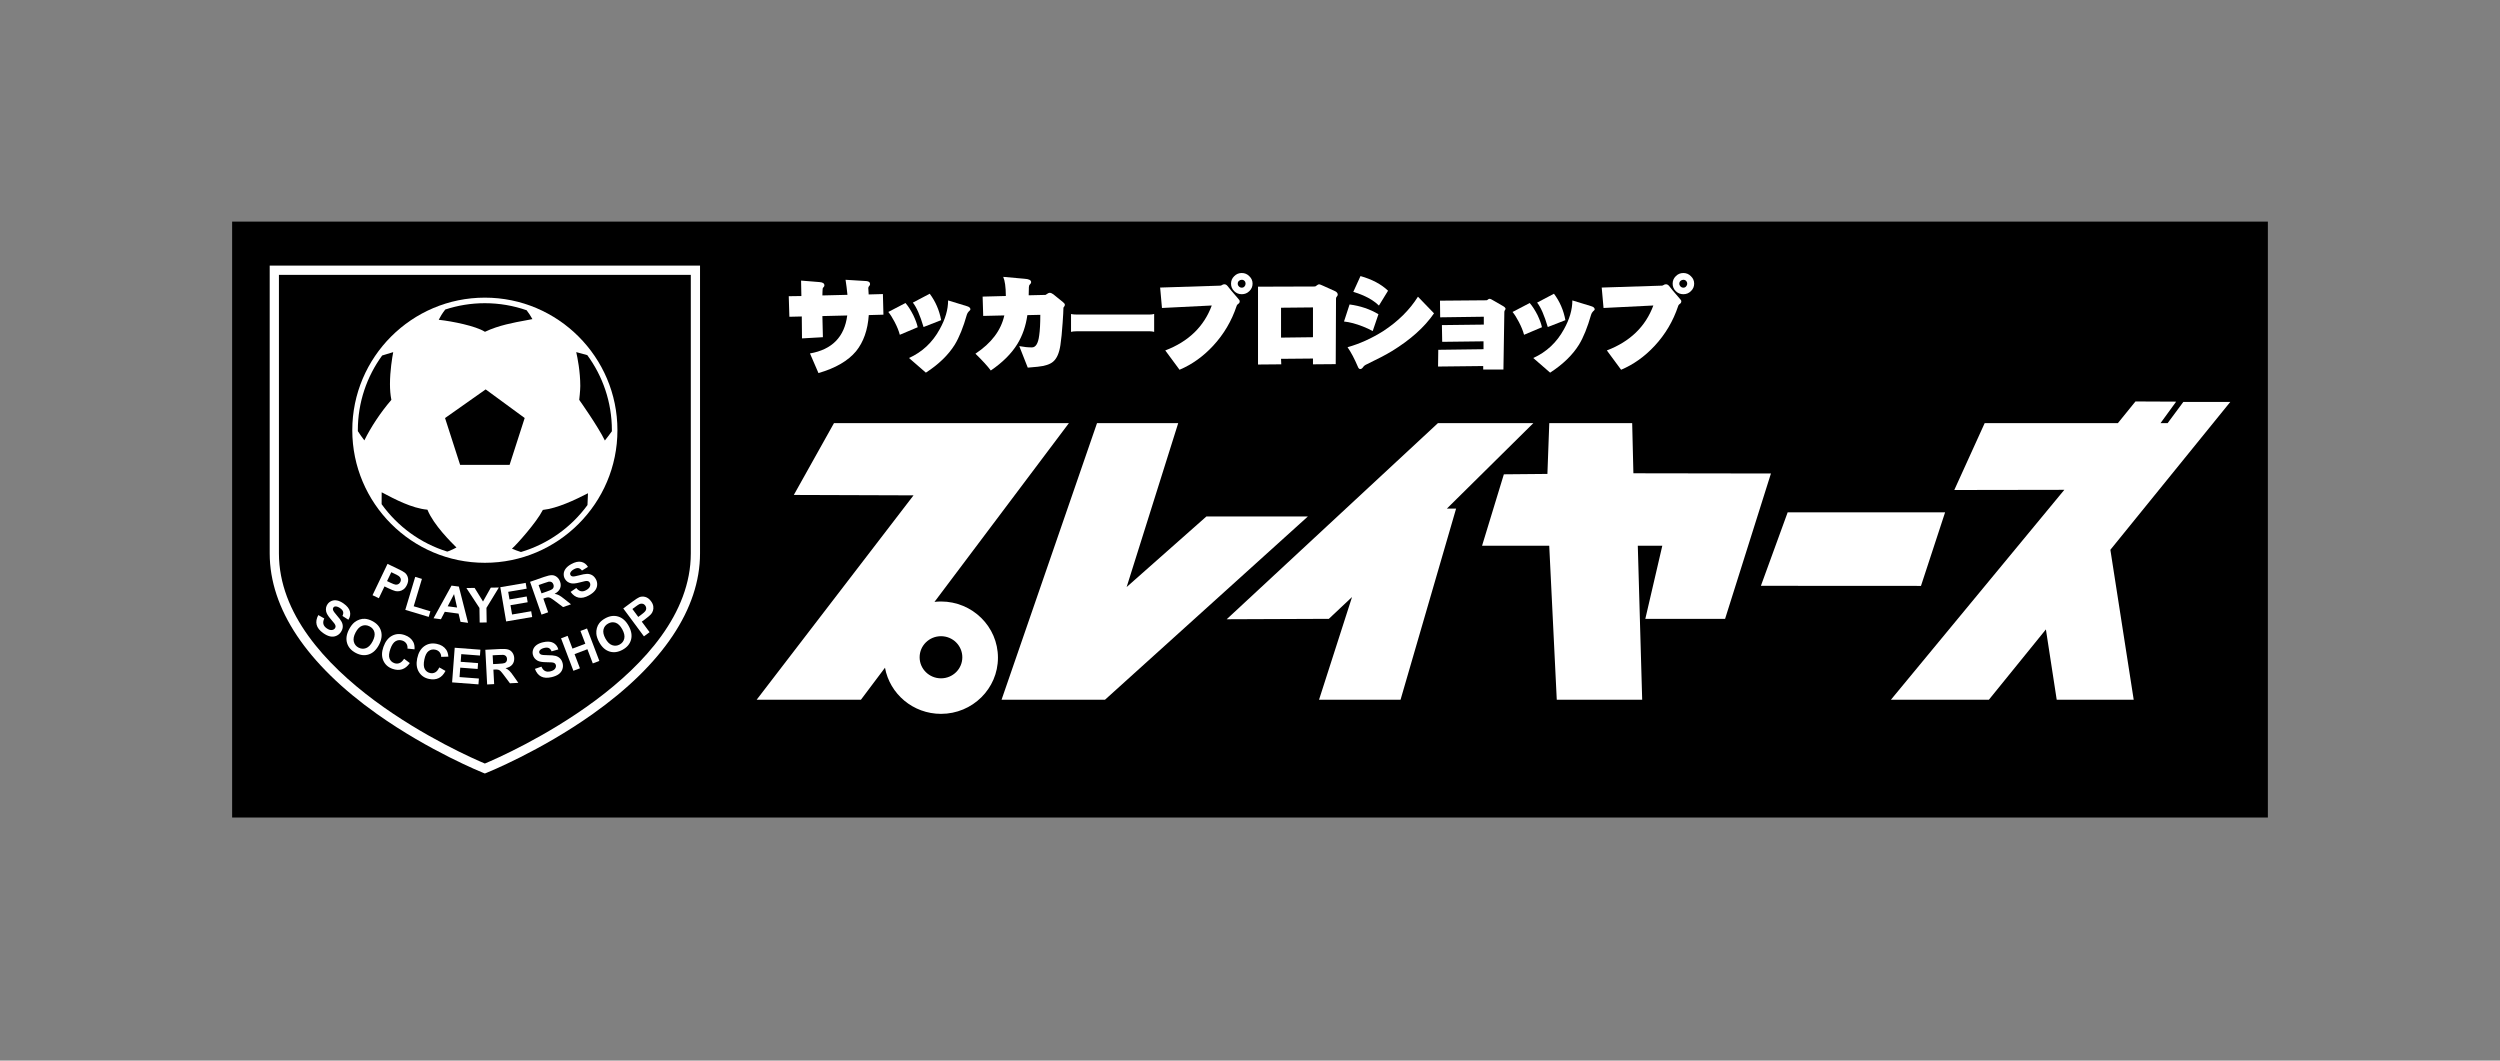
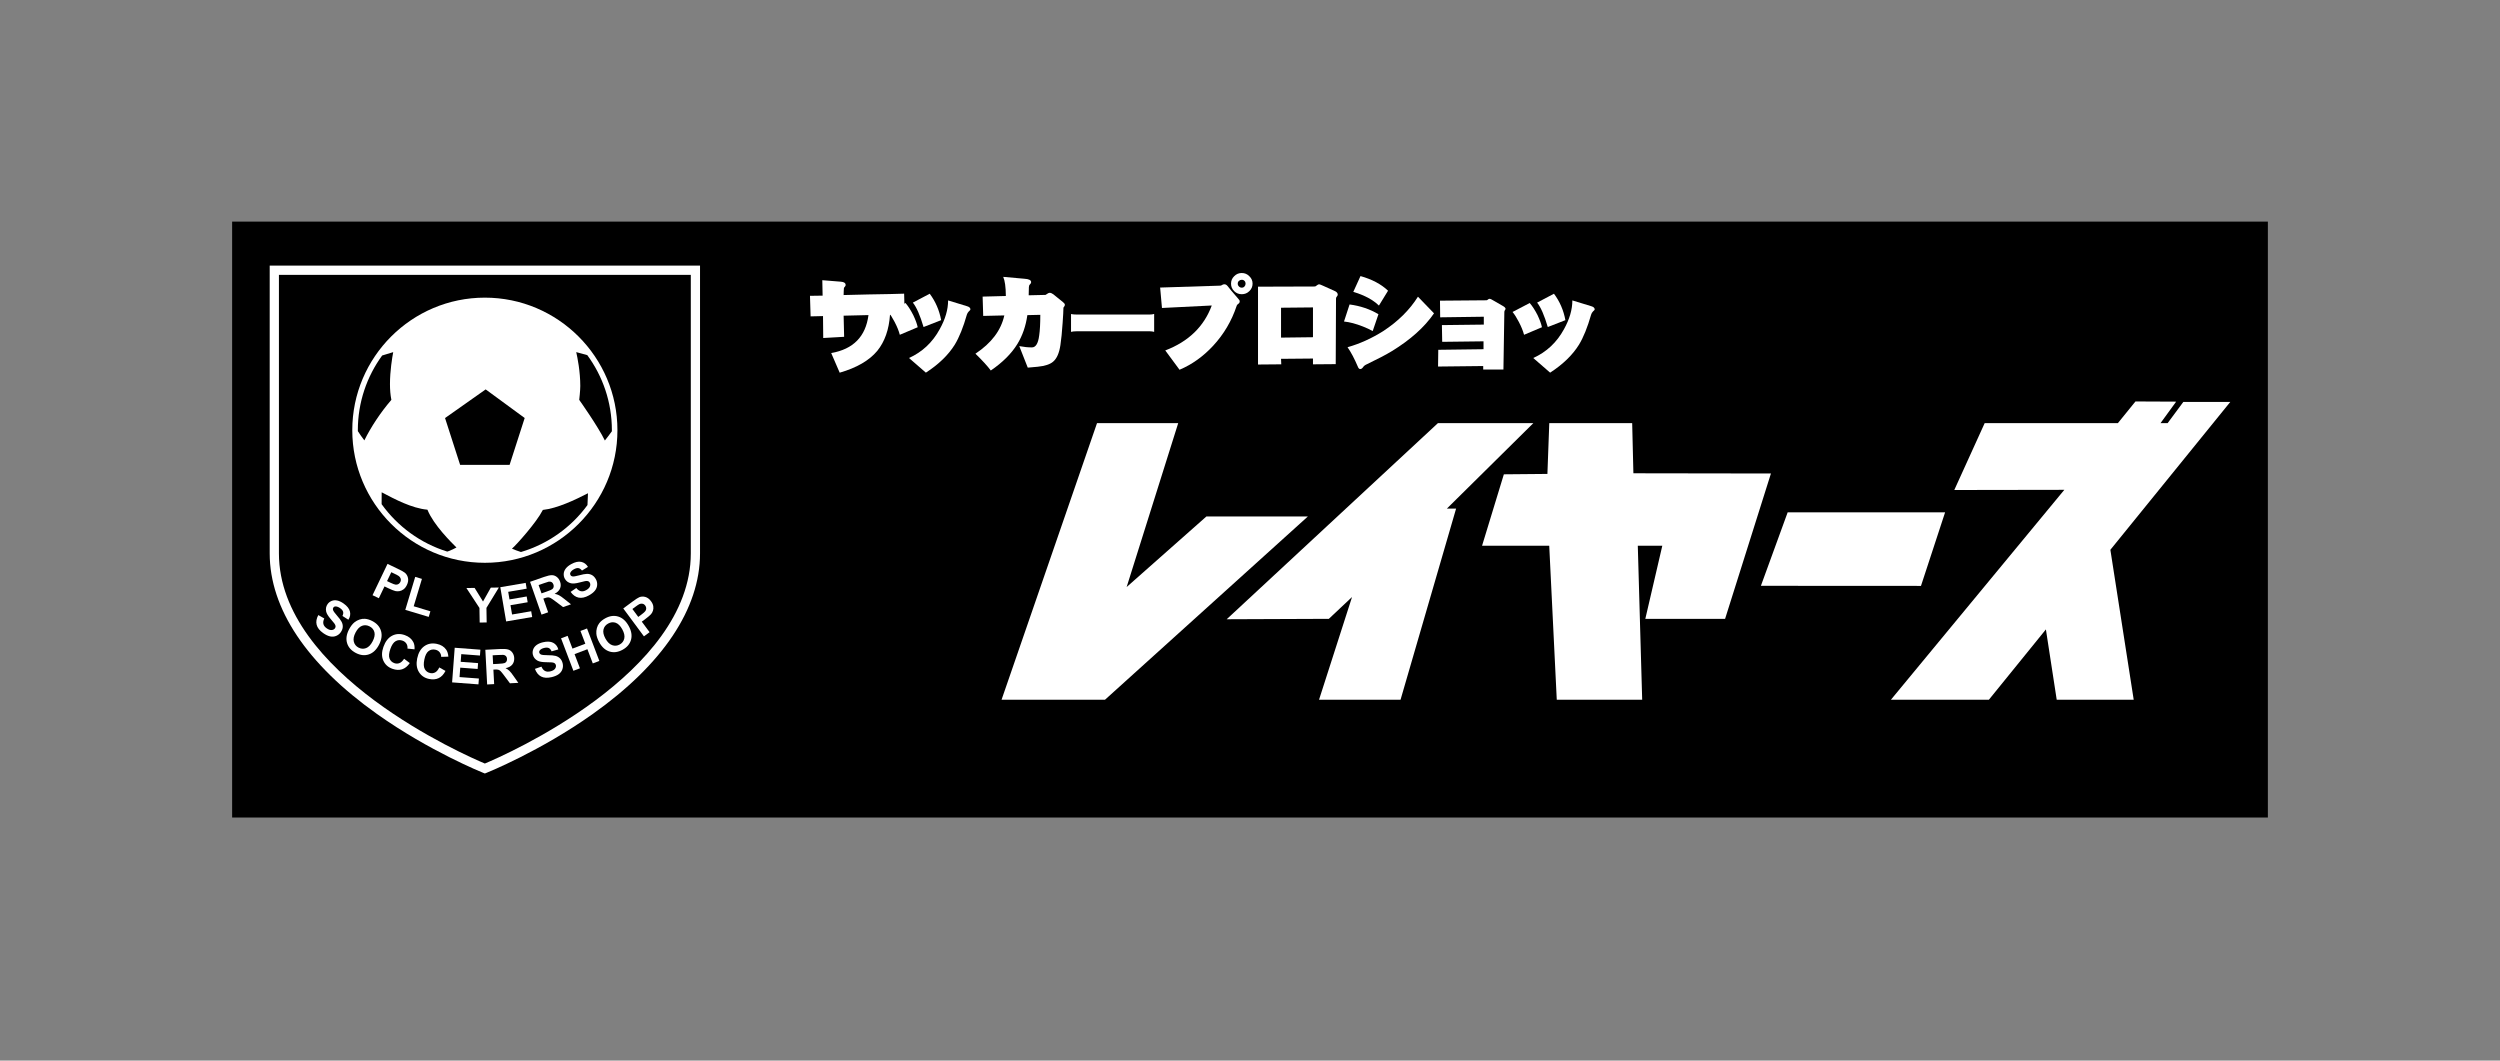
<svg xmlns="http://www.w3.org/2000/svg" id="_レイヤー_1" version="1.1" viewBox="0 0 660 280">
  <rect x="0" y="0" width="660" height="280" fill="#808080" stroke="none" />
  <defs>
    <style>
      .st0 {
        fill: #fff;
      }
    </style>
  </defs>
  <rect x="61.283" y="58.506" width="537.434" height="157.319" />
  <g>
    <g>
      <g>
        <polygon class="st0" points="318.502 136.338 297.431 154.98 311.049 111.704 289.614 111.704 264.407 184.737 291.71 184.737 345.289 136.338 318.502 136.338" />
        <polygon class="st0" points="404.808 111.704 379.617 111.704 323.847 163.482 350.815 163.373 356.94 157.606 348.222 184.737 369.74 184.737 384.412 134.267 381.981 134.267 404.808 111.704" />
        <polygon class="st0" points="431.216 124.946 430.895 111.704 409.009 111.704 408.516 125.114 397.018 125.22 391.265 144.075 408.998 144.075 410.987 184.737 433.536 184.737 432.378 144.075 438.848 144.075 434.366 163.373 455.425 163.373 467.526 125.003 431.216 124.946" />
        <polygon class="st0" points="513.509 135.248 471.946 135.248 464.877 154.654 507.138 154.678 513.509 135.248" />
        <polygon class="st0" points="588.8 106.106 576.403 106.106 572.256 111.704 570.379 111.704 574.507 106.033 563.763 105.984 559.125 111.704 523.956 111.704 515.932 129.361 544.981 129.314 499.194 184.737 525.06 184.737 540.117 166.163 542.974 184.737 563.301 184.737 557.138 145.146 588.8 106.106" />
-         <path class="st0" d="M248.427,158.795c-.582,0-1.154.037-1.723.102l35.487-47.193h-62.02l-10.601,18.962,31.601.107-41.418,53.963h27.527l6.358-8.461c1.267,6.932,7.403,12.184,14.789,12.184,8.302,0,15.033-6.643,15.033-14.83,0-8.191-6.732-14.834-15.033-14.834M248.427,179.079c-3.124,0-5.646-2.484-5.646-5.556,0-3.075,2.522-5.565,5.646-5.565,3.117,0,5.627,2.491,5.627,5.565,0,3.071-2.51,5.556-5.627,5.556Z" />
      </g>
      <g>
-         <path class="st0" d="M229.33,77.731c-.076-1.103-.104-1.668-.104-1.689,0-.204.085-.393.262-.548.146-.155.209-.323.209-.503,0-.451-.307-.716-.928-.787-2.474-.173-4.323-.29-5.544-.341.192,1.211.362,2.534.5,3.971l-6.614.161c.013-.228.028-.57.028-1.028.031-.454.049-.716.049-.788,0-.084.091-.228.272-.422.126-.107.182-.246.182-.417,0-.509-.405-.798-1.225-.867l-4.933-.398.081,4.077-3.335.048.165,5.426,3.275-.078.057,5.787,5.518-.315c-.074-2.544-.12-4.406-.133-5.578l6.559-.158c-.729,5.663-4.007,9.004-9.838,10.024l2.241,5.183c4.497-1.298,7.802-3.222,9.923-5.762,1.973-2.437,3.096-5.623,3.361-9.549l3.87-.107-.141-5.443-3.756.103s0-0.0 0,0Z" />
+         <path class="st0" d="M229.33,77.731l-6.614.161c.013-.228.028-.57.028-1.028.031-.454.049-.716.049-.788,0-.084.091-.228.272-.422.126-.107.182-.246.182-.417,0-.509-.405-.798-1.225-.867l-4.933-.398.081,4.077-3.335.048.165,5.426,3.275-.078.057,5.787,5.518-.315c-.074-2.544-.12-4.406-.133-5.578l6.559-.158c-.729,5.663-4.007,9.004-9.838,10.024l2.241,5.183c4.497-1.298,7.802-3.222,9.923-5.762,1.973-2.437,3.096-5.623,3.361-9.549l3.87-.107-.141-5.443-3.756.103s0-0.0 0,0Z" />
        <path class="st0" d="M248.464,84.521c-.486-2.616-1.489-4.939-3.018-6.976l-4.454,2.344c.96,1.19,1.905,3.342,2.827,6.446l4.645-1.814Z" />
        <path class="st0" d="M255.285,80.835l-4.985-1.525c0,2.417-.739,4.952-2.218,7.599-1.902,3.492-4.606,6.027-8.106,7.603l4.456,3.869c3.377-2.192,5.926-4.659,7.629-7.392,1.174-1.928,2.243-4.579,3.199-7.945.091-.296.26-.576.513-.842.277-.227.421-.403.421-.526,0-.386-.303-.669-.908-.841h0v0Z" />
        <path class="st0" d="M241.124,83.231c-.674-1.336-1.362-2.415-2.078-3.236l-4.533,2.364c.531.65,1.085,1.516,1.652,2.605.659,1.247,1.117,2.385,1.386,3.422l4.723-1.997c-.178-.862-.562-1.915-1.15-3.158h0Z" />
        <path class="st0" d="M280.672,79.799l-2.59-2.103c-.356-.263-.681-.397-.956-.397-.204,0-.435.099-.698.29-.23.177-.386.265-.451.265l-4.404.104c.035-.928.052-1.64.052-2.128,0-.32.094-.564.267-.735.215-.179.325-.391.325-.632,0-.509-.599-.804-1.79-.874l-5.577-.497c.44.982.681,2.664.695,5.053l-6.131.16.155,5.097,5.572-.13c-.866,3.947-3.408,7.313-7.624,10.103,1.87,1.826,3.22,3.304,4.055,4.44,3.108-2.121,5.449-4.449,7.014-6.992,1.352-2.21,2.236-4.753,2.638-7.629l3.42-.078c0,2.314-.1,4.137-.299,5.47-.268,2.09-.907,3.131-1.914,3.131-1.057,0-2.167-.113-3.339-.341l2.24,5.682c.232,0,1.099-.076,2.617-.235,1.92-.195,3.274-.64,4.079-1.341.978-.825,1.616-2.282,1.923-4.37.228-1.488.424-3.444.586-5.865.138-1.948.211-3.271.211-3.974,0-.07.059-.173.186-.315.124-.141.191-.306.191-.504,0-.207-.159-.422-.454-.655l0.0 0v-0Z" />
        <path class="st0" d="M284.267,83.039c-.584,0-1.091-.045-1.516-.134v4.707c.406-.102.913-.155,1.516-.155h19.236c.424,0,.828.053,1.194.155v-4.734c-.337.106-.734.161-1.194.161h-19.236v-0Z" />
        <path class="st0" d="M327.823,72.074c-.78,0-1.449.278-2.001.847-.554.535-.828,1.196-.828,1.966,0,.774.275,1.431.828,1.975.551.545,1.221.813,2.001.813.782,0,1.451-.268,2.001-.813.569-.544.856-1.202.856-1.975,0-.77-.287-1.431-.856-1.966-.55-.569-1.219-.847-2.001-.847M328.543,75.627c-.179.211-.413.318-.72.318-.283,0-.536-.107-.743-.318-.217-.215-.318-.456-.318-.74,0-.29.101-.539.318-.732.207-.191.46-.291.743-.291.307,0,.541.1.72.291.197.193.29.442.29.732,0,.284-.093.524-.29.74Z" />
        <path class="st0" d="M324.062,75.494c-.246-.298-.519-.444-.826-.444-.25,0-.461.07-.643.209-.154.103-.303.152-.446.152l-15.871.504.483,5.391,13.148-.655c-2.065,5.576-6.155,9.53-12.276,11.864l3.766,5.102c3.268-1.381,6.222-3.486,8.849-6.308,2.831-3.055,4.903-6.563,6.22-10.528.053-.176.128-.306.235-.394.019-.016.125-.105.321-.264.179-.138.266-.34.266-.602,0-.174-.178-.447-.525-.814-1.323-1.495-2.213-2.564-2.7-3.213,0,0,0.0 0.0 0,0Z" />
        <path class="st0" d="M352.524,76.899l-3.155-1.426c-.604-.276-.972-.421-1.119-.421-.171,0-.376.102-.612.293-.231.193-.397.29-.505.29l-15.018.05v20.551l6.14-.055-.061-1.449,8.43-.077v1.527l6.006-.051c.054-10.634.077-16.4.077-17.314,0-.211.074-.385.217-.527.161-.174.238-.342.238-.497,0-.367-.218-.665-.638-.893M346.625,89.026l-8.43.104v-7.89l8.43-.084v7.871Z" />
        <path class="st0" d="M364.041,80.668l2.404-3.921c-1.796-1.715-4.228-3.006-7.276-3.863l-1.897,4.176c.744.198,1.618.506,2.606.927,1.75.769,3.131,1.663,4.162,2.68Z" />
        <path class="st0" d="M365.138,87.431c-3.078,1.929-6.211,3.341-9.388,4.233.888,1.264,1.796,2.974,2.719,5.13.155.421.372.635.639.635.269,0,.526-.178.77-.53.165-.283.504-.536,1.018-.762,2.821-1.35,5.01-2.499,6.565-3.445,4.885-2.984,8.594-6.304,11.119-9.972l-4.242-4.392c-2.203,3.506-5.276,6.542-9.201,9.102l0.0 0v0Z" />
        <path class="st0" d="M362.393,87.404l1.519-4.449c-2.26-1.35-4.804-2.206-7.627-2.577l-1.466,4.502c1.491.154,3.155.592,4.986,1.314.942.368,1.804.768,2.587,1.21Z" />
        <path class="st0" d="M396.714,80.749l-2.507-1.445c-.458-.287-.768-.424-.908-.424-.176,0-.333.06-.474.184-.131.137-.258.211-.405.211l-12.263.104.048,4.394,11.519-.159v2.079l-11.062.133.078,4.417,10.91-.134v2.082l-11.945.157-.059,4.419,11.921-.133v.926h5.338c.152-8.947.241-14.008.241-15.179,0-.2.052-.366.158-.505.109-.139.16-.25.16-.34,0-.246-.246-.51-.749-.787v-0Z" />
        <path class="st0" d="M413.263,84.521c-.48-2.616-1.49-4.939-3.015-6.976l-4.45,2.344c.957,1.19,1.9,3.342,2.816,6.446l4.649-1.814Z" />
        <path class="st0" d="M420.088,80.835l-4.986-1.525c0,2.417-.736,4.952-2.209,7.599-1.908,3.492-4.611,6.027-8.115,7.603l4.457,3.869c3.379-2.192,5.922-4.659,7.621-7.392,1.177-1.928,2.245-4.579,3.208-7.945.087-.296.253-.576.504-.842.287-.227.43-.403.43-.526,0-.386-.307-.669-.91-.841h-0v0Z" />
        <path class="st0" d="M405.93,83.231c-.679-1.336-1.378-2.415-2.085-3.236l-4.531,2.364c.532.65,1.088,1.516,1.646,2.605.66,1.247,1.117,2.385,1.391,3.422l4.723-1.997c-.177-.862-.562-1.915-1.145-3.158h-0Z" />
-         <path class="st0" d="M446.403,72.921c-.549-.569-1.222-.847-2.001-.847-.78,0-1.452.278-2.002.847-.55.535-.823,1.196-.823,1.966,0,.774.273,1.431.823,1.975.55.545,1.221.813,2.002.813.78,0,1.452-.268,2.001-.813.566-.544.857-1.202.857-1.975,0-.77-.291-1.431-.857-1.966M445.122,75.627c-.175.211-.416.318-.719.318-.283,0-.532-.107-.749-.318-.206-.215-.318-.456-.318-.74,0-.29.111-.539.318-.732.217-.191.465-.291.749-.291.304,0,.545.1.719.291.198.193.299.442.299.732,0,.284-.102.524-.299.74Z" />
-         <path class="st0" d="M440.645,75.494c-.249-.298-.524-.444-.829-.444-.245,0-.46.07-.643.209-.156.103-.309.152-.449.152l-15.872.504.482,5.391,13.152-.655c-2.067,5.576-6.155,9.53-12.275,11.864l3.762,5.102c3.27-1.381,6.226-3.486,8.851-6.308,2.834-3.055,4.903-6.563,6.219-10.528.057-.176.136-.306.24-.394.019-.016.127-.105.322-.264.173-.138.266-.34.266-.602,0-.174-.181-.447-.535-.814-1.311-1.495-2.21-2.564-2.691-3.213,0,0,0.0 0.0 0,0Z" />
      </g>
    </g>
    <path class="st0" d="M128.003,204.203l-.451-.18c-.14-.056-14.192-5.705-28.047-15.542-18.518-13.148-28.305-27.8-28.305-42.373v-75.981h113.607v75.981c0,14.573-9.787,29.225-28.305,42.373-13.855,9.837-27.907,15.487-28.047,15.542l-.451.18Z" />
    <path d="M73.636,72.563v73.545c0,31.778,49.106,53.258,54.368,55.466,5.261-2.208,54.368-23.688,54.368-55.466v-73.545s-108.735,0-108.735-0Z" />
    <g>
      <path class="st0" d="M98.345,157.135l3.957-8.271,2.68,1.282c1.016.486,1.658.844,1.927,1.074.414.351.682.811.803,1.379.121.569.024,1.182-.291,1.84-.243.508-.539.891-.889,1.148-.351.258-.714.418-1.093.479-.378.061-.73.054-1.054-.022-.436-.112-1.033-.349-1.789-.71l-1.089-.521-1.493,3.12s-1.67-.799-1.67-.799ZM103.302,151.062l-1.123,2.347.914.437c.658.315,1.119.482,1.382.502.263.02.502-.032.716-.156.214-.124.38-.308.497-.553.144-.301.175-.591.092-.872-.084-.28-.249-.509-.496-.688-.182-.133-.573-.343-1.175-.631,0,0-.807-.386-.807-.386Z" />
      <path class="st0" d="M106.998,161.001l2.619-8.709,1.773.533-2.174,7.23,4.408,1.326-.444,1.48s-6.182-1.859-6.182-1.859Z" />
-       <path class="st0" d="M123.576,164.429l-1.996-.264-.52-2.17-3.634-.481-1.024,1.966-1.947-.258,4.744-8.621,1.941.257,2.436,9.571ZM120.673,160.386l-.806-3.539-1.674,3.211,2.48.328Z" />
      <path class="st0" d="M126.635,164.355l-.062-3.858-3.444-5.255,2.17-.035,2.217,3.592,2.055-3.662,2.133-.034-3.285,5.377.063,3.846s-1.845.03-1.845.03Z" />
      <path class="st0" d="M133.621,164.061l-1.542-9.038,6.702-1.143.261,1.529-4.877.832.341,2.004,4.539-.774.26,1.523-4.538.774.419,2.46,5.05-.861.26,1.523-6.875,1.172 0-0Z" />
      <path class="st0" d="M142.958,162.258l-3.026-8.656,3.678-1.286c.925-.323,1.624-.481,2.098-.472.474.009.906.168,1.297.478.391.309.675.72.855,1.232.227.649.224,1.253-.01,1.809-.234.557-.712,1.023-1.433,1.399.455.089.851.222,1.19.399.338.178.833.53,1.486,1.057l1.647,1.319-2.09.731-1.922-1.442c-.684-.516-1.139-.833-1.366-.95-.227-.118-.443-.176-.651-.177-.208,0-.513.07-.914.21l-.354.124,1.263,3.613-1.748.611-0.0 0ZM142.96,156.652l1.293-.452c.839-.293,1.35-.512,1.534-.656s.304-.322.362-.537c.057-.214.041-.452-.05-.711-.102-.292-.261-.499-.48-.624-.218-.124-.477-.161-.777-.109-.149.03-.577.168-1.285.416l-1.364.477.768,2.197v0Z" />
      <path class="st0" d="M150.646,156.254l1.493-1.023c.387.477.794.76,1.221.849.427.088.887-.003,1.38-.275.522-.288.856-.615.998-.982.143-.367.133-.698-.03-.994-.105-.19-.249-.321-.434-.393-.185-.072-.443-.081-.775-.027-.226.039-.723.161-1.492.365-.988.263-1.743.335-2.267.214-.736-.17-1.28-.573-1.63-1.209-.225-.409-.32-.856-.285-1.339.036-.484.22-.939.554-1.366.334-.427.81-.81,1.427-1.15,1.008-.555,1.888-.752,2.642-.591.752.161,1.345.604,1.777,1.327l-1.583.964c-.296-.374-.609-.589-.937-.644s-.72.043-1.177.294c-.471.26-.787.56-.947.9-.103.219-.097.432.017.641.104.19.274.308.509.355.299.059.894-.036,1.786-.284.891-.248,1.581-.377,2.068-.386.488-.009.933.1,1.337.327.404.228.746.596,1.025,1.103.254.46.363.962.329,1.504-.034.542-.231,1.04-.591,1.493-.36.453-.888.872-1.586,1.256-1.015.559-1.925.754-2.727.584-.803-.169-1.504-.674-2.105-1.514v-0Z" />
    </g>
    <g>
      <path class="st0" d="M84.036,162.378l1.573.896c-.26.557-.336,1.046-.229,1.469.107.423.391.797.851,1.121.487.344.927.5,1.319.468.393-.031.686-.185.881-.461.124-.177.179-.365.163-.562-.016-.198-.122-.434-.316-.708-.134-.186-.46-.581-.98-1.182-.669-.773-1.064-1.422-1.184-1.946-.168-.737-.044-1.402.374-1.994.27-.382.63-.662,1.08-.841.451-.18.941-.213,1.471-.099.53.113,1.083.373,1.658.78.94.664,1.503,1.37,1.687,2.117.184.748.046,1.474-.416,2.179l-1.56-1.001c.207-.431.264-.805.169-1.124-.094-.319-.353-.628-.78-.929-.439-.31-.847-.463-1.223-.458-.243.002-.432.101-.569.295-.125.177-.157.382-.096.613.078.295.423.789,1.036,1.482.614.693,1.031,1.257,1.253,1.691.222.435.318.883.29,1.346-.028.462-.209.931-.543,1.404-.303.429-.706.747-1.209.953-.503.207-1.037.247-1.601.122-.565-.125-1.173-.418-1.823-.877-.947-.668-1.52-1.401-1.718-2.197-.199-.796-.052-1.648.441-2.556l0-0Z" />
      <path class="st0" d="M92.143,166.163c.431-.828.917-1.459,1.458-1.892.4-.318.846-.558,1.338-.72.491-.163.969-.224,1.433-.185.618.049,1.258.246,1.92.592,1.198.624,1.964,1.495,2.295,2.613.332,1.118.154,2.339-.535,3.663-.684,1.312-1.576,2.155-2.676,2.524-1.1.37-2.247.244-3.441-.379-1.209-.63-1.979-1.499-2.308-2.609-.33-1.11-.157-2.311.517-3.606ZM93.863,166.989c-.479.921-.63,1.729-.453,2.426.178.697.594,1.216,1.249,1.557s1.315.385,1.98.132c.665-.253,1.243-.851,1.735-1.794.486-.932.643-1.734.474-2.405-.17-.672-.593-1.184-1.269-1.536-.677-.352-1.344-.404-2-.156-.656.248-1.227.841-1.715,1.776l0-0Z" />
      <path class="st0" d="M106.683,173.914l1.503,1.135c-.593.852-1.272,1.4-2.037,1.645-.765.245-1.612.203-2.54-.125-1.147-.406-1.953-1.132-2.415-2.177-.462-1.045-.452-2.248.029-3.608.508-1.439,1.275-2.425,2.299-2.958,1.025-.534,2.142-.586,3.353-.158,1.057.374,1.806.99,2.246,1.849.262.508.37,1.143.322,1.905l-1.874-.198c.056-.484-.032-.914-.265-1.288-.232-.374-.581-.643-1.045-.807-.641-.227-1.242-.18-1.804.138-.561.319-1.024.994-1.388,2.023-.386,1.093-.465,1.941-.236,2.544.229.603.658,1.015,1.287,1.238.464.164.915.158,1.354-.019.438-.177.841-.555,1.211-1.137Z" />
      <path class="st0" d="M115.968,176.199l1.642.922c-.473.924-1.071,1.559-1.797,1.905-.725.345-1.569.418-2.533.219-1.192-.247-2.087-.857-2.686-1.831-.599-.974-.752-2.167-.459-3.58.31-1.494.937-2.575,1.88-3.241.943-.667,2.043-.87,3.301-.61,1.098.228,1.923.737,2.475,1.529.328.469.52,1.084.576,1.844l-1.883.057c-.01-.488-.155-.901-.436-1.24s-.662-.559-1.144-.658c-.666-.138-1.255-.011-1.768.38-.514.392-.882,1.122-1.103,2.192-.236,1.135-.199,1.986.109,2.552.308.566.79.917,1.442,1.053.482.1.928.032,1.339-.202.41-.234.759-.664,1.047-1.29v-0Z" />
      <path class="st0" d="M119.356,180.148l.688-9.143,6.78.511-.116,1.546-4.934-.371-.152,2.027,4.59.346-.116,1.541-4.59-.346-.188,2.489,5.108.384-.116,1.541-6.954-.523 0-0Z" />
      <path class="st0" d="M128.606,180.701l-.475-9.157,3.891-.202c.979-.051,1.694-.005,2.146.136.452.141.823.416,1.111.823.289.407.446.881.474,1.422.036.687-.137,1.265-.518,1.733-.381.469-.97.782-1.768.941.412.212.755.451,1.03.717.275.265.651.743,1.129,1.432l1.211,1.728-2.211.115-1.44-1.924c-.511-.687-.859-1.119-1.044-1.295s-.377-.294-.576-.352c-.199-.059-.511-.077-.936-.055l-.375.019.199,3.823-1.849.096v0ZM130.181,175.321l1.367-.071c.887-.046,1.439-.112,1.656-.199.216-.086.383-.225.498-.414.115-.189.166-.422.152-.697-.016-.308-.111-.552-.286-.734-.174-.181-.412-.289-.715-.323-.151-.013-.601-0-1.35.039l-1.443.075.121,2.324 0-0Z" />
      <path class="st0" d="M141.226,176.58l1.712-.586c.245.563.561.945.949,1.144.388.199.856.234,1.403.104.581-.137.988-.364,1.224-.679s.315-.637.237-.966c-.05-.211-.154-.376-.313-.494-.159-.119-.406-.197-.74-.233-.228-.023-.74-.039-1.535-.048-1.022-.01-1.77-.144-2.242-.4-.664-.361-1.08-.895-1.247-1.601-.107-.454-.08-.91.084-1.367.164-.457.464-.846.9-1.168.436-.322.996-.564,1.682-.727,1.12-.265,2.021-.219,2.704.137.682.356,1.135.942,1.357,1.754l-1.783.506c-.185-.44-.429-.73-.73-.871-.301-.141-.705-.151-1.213-.031-.523.124-.907.329-1.153.614-.158.184-.21.39-.155.622.05.211.183.37.397.478.272.137.871.205,1.797.204.925-.001,1.624.06,2.096.182.473.122.873.346,1.201.673.329.327.559.773.693,1.337.121.511.092,1.024-.086,1.537-.179.514-.501.941-.969,1.281-.468.34-1.089.602-1.865.786-1.128.267-2.055.212-2.783-.166-.728-.378-1.27-1.052-1.624-2.022v0Z" />
      <path class="st0" d="M151.374,177.088l-3.256-8.572,1.731-.658,1.282,3.374,3.392-1.288-1.282-3.374,1.731-.657,3.256,8.572-1.731.658-1.423-3.749-3.391,1.288,1.423,3.748-1.73.657v0Z" />
      <path class="st0" d="M158.205,169.579c-.45-.818-.706-1.572-.767-2.262-.043-.51.004-1.014.141-1.514.137-.499.351-.931.64-1.295.384-.487.903-.911,1.557-1.271,1.184-.652,2.332-.806,3.447-.463,1.115.343,2.033,1.169,2.752,2.476.714,1.297.92,2.506.619,3.626-.302,1.121-1.042,2.006-2.222,2.655-1.194.657-2.345.816-3.451.476-1.106-.341-2.011-1.15-2.715-2.429h0ZM159.846,168.604c.501.909,1.09,1.483,1.769,1.721s1.341.179,1.988-.177c.647-.356,1.049-.881,1.207-1.575.158-.694-.019-1.507-.532-2.438-.506-.92-1.087-1.496-1.74-1.727-.653-.231-1.314-.162-1.983.206-.668.368-1.081.894-1.237,1.578-.157.683.019,1.487.528,2.412Z" />
      <path class="st0" d="M169.999,167.999l-5.457-7.369,2.387-1.768c.905-.67,1.522-1.07,1.851-1.2.504-.202,1.036-.223,1.595-.064.559.159,1.055.532,1.49,1.118.335.452.535.894.599,1.323.064.43.035.826-.088,1.19-.122.364-.293.671-.512.921-.304.334-.792.749-1.465,1.248l-.97.719,2.059,2.78-1.488,1.102h0ZM166.953,160.775l1.549,2.091.814-.603c.586-.434.949-.763,1.09-.987.141-.223.206-.459.197-.706-.01-.247-.095-.48-.256-.697-.199-.268-.442-.431-.728-.489-.287-.057-.566-.019-.84.116-.202.098-.572.346-1.108.743l-.719.533 0.0 0Z" />
    </g>
    <path class="st0" d="M128.003,78.578c-19.299,0-35,15.702-35,35,0,19.3,15.701,35.001,35,35.001,19.299,0,35-15.701,35-35.001,0-19.299-15.701-35-35-35Z" />
-     <path d="M117.547,81.715c3.291-1.08,6.804-1.671,10.456-1.671,3.866,0,7.575.662,11.03,1.865.535.689,1.084,1.534,1.521,2.336-.583.111-1.815.345-1.811.345-3.009.549-7.129,1.299-10.614,2.961,0,0-.06.029-.099.048-.043-.027-.097-.06-.097-.06-2.383-1.465-8.326-2.701-12.107-3.117.308-.642.968-1.765,1.721-2.707v-0Z" />
    <path d="M94.475,113.829c-0-.084-.006-.167-.006-.251,0-7.376,2.387-14.191,6.422-19.727.589-.179,1.127-.343,1.127-.343,0,0,1.497-.455,1.79-.544-.266,1.409-.856,4.928-.856,8.439,0,1.504.116,2.86.346,4.029,0,0,.014.072.026.134-.041.047-.092.106-.092.106-2.722,3.165-5.282,7.015-7.047,10.588-.564-.714-1.239-1.711-1.711-2.431v-0Z" />
    <path d="M118.446,145.495s-.155.049-.377.121c-7.057-2.186-13.11-6.644-17.322-12.513-.001-1.303.009-2.944.014-3.139.172.091.349.183.349.183h-0c3.039,1.608,7.632,4.037,11.656,4.403,0,0,.049.004.072.006.015.036.037.089.037.089,1.651,3.992,6.167,8.44,7.629,9.893-.488.27-1.423.733-2.057.957Z" />
    <path d="M121.474,122.728c-.011-.035-3.969-12.32-3.983-12.365.03-.02,10.69-7.538,10.69-7.538,0,0,.025-.018.031-.023.007.005,10.29,7.546,10.303,7.555-0.0.002-3.972,12.337-3.983,12.37h-13.058v-0Z" />
    <path d="M155.094,133.335c-4.285,5.865-10.425,10.283-17.56,12.395-.864-.28-1.824-.624-2.378-.879,1.326-1.162,6.52-7.007,8.08-10.096,0,0,.036-.072.071-.138.021-.003.068-.007.068-.007,3.714-.392,8.503-2.669,11.851-4.392-.002.271-.067,1.852-.132,3.118h-0Z" />
    <path d="M159.686,116.297c-1.842-3.782-6.743-10.695-6.771-10.73.016-.105.281-2.45.281-3.672,0-3.811-.736-7.473-1.069-8.937.19.052,1.753.479,2.921.799,4.077,5.553,6.49,12.404,6.49,19.822,0,.097-.007.192-.007.289-.622.845-1.428,1.926-1.845,2.43v-0Z" />
  </g>
</svg>